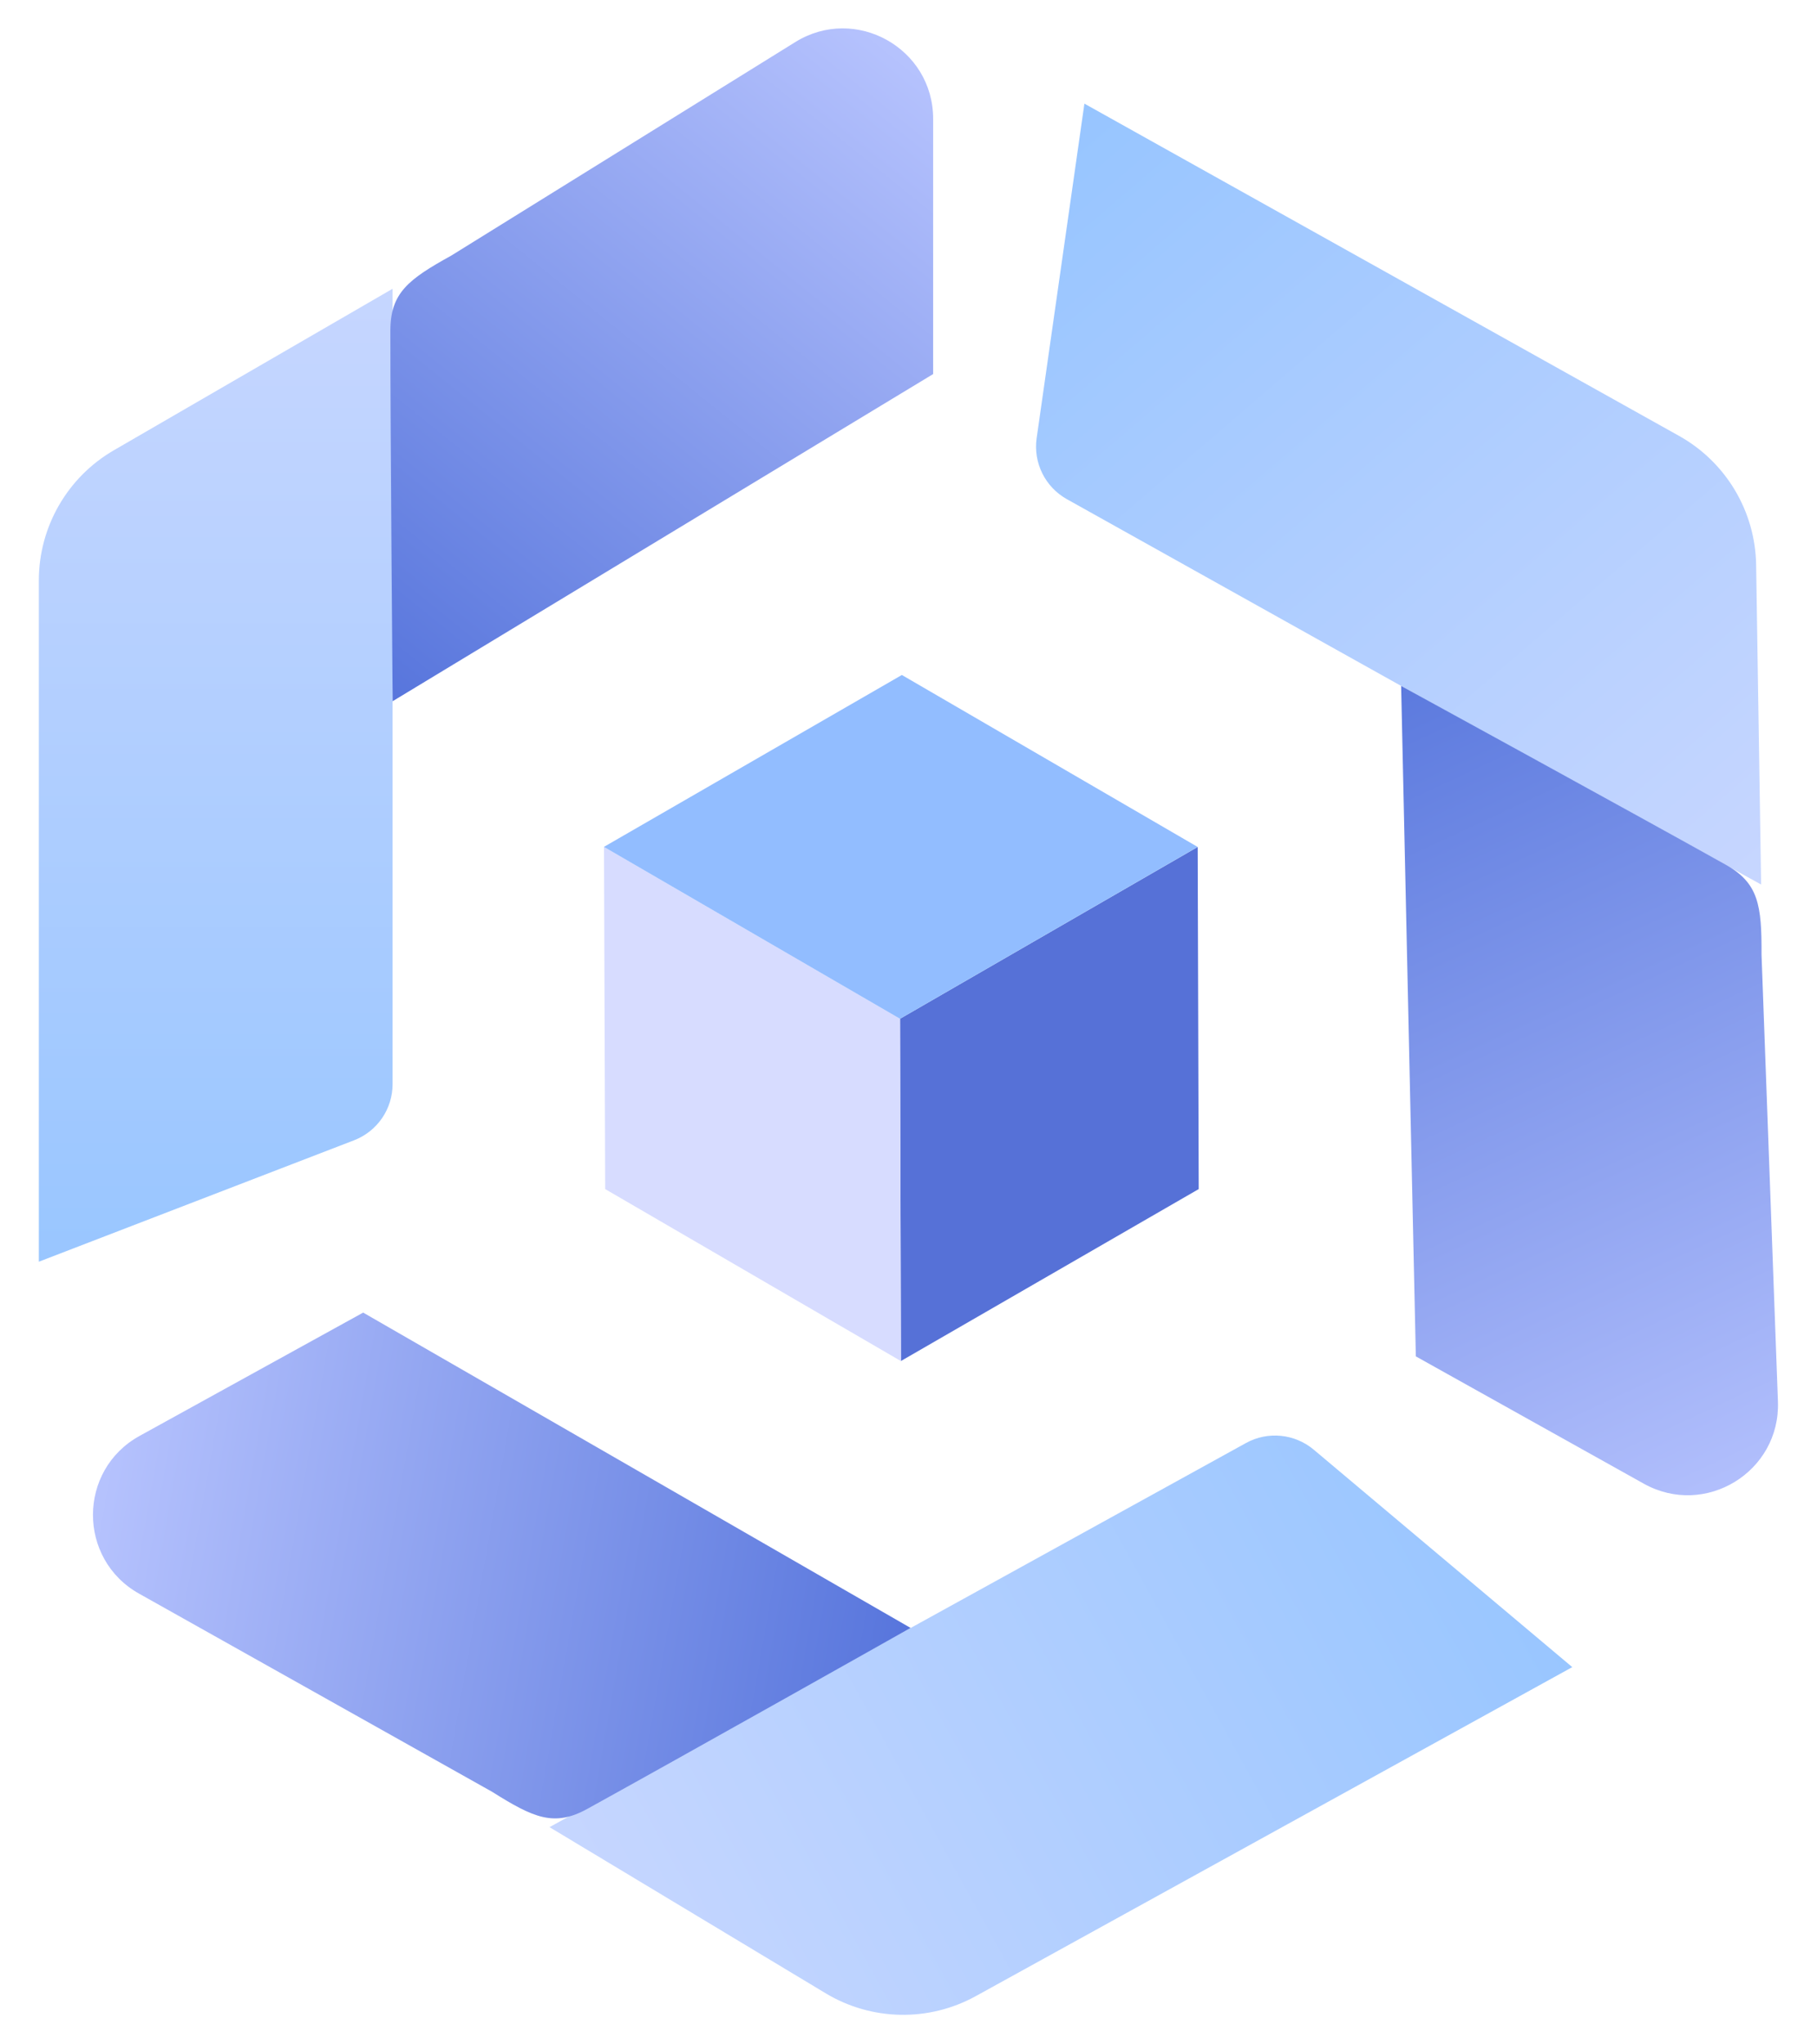
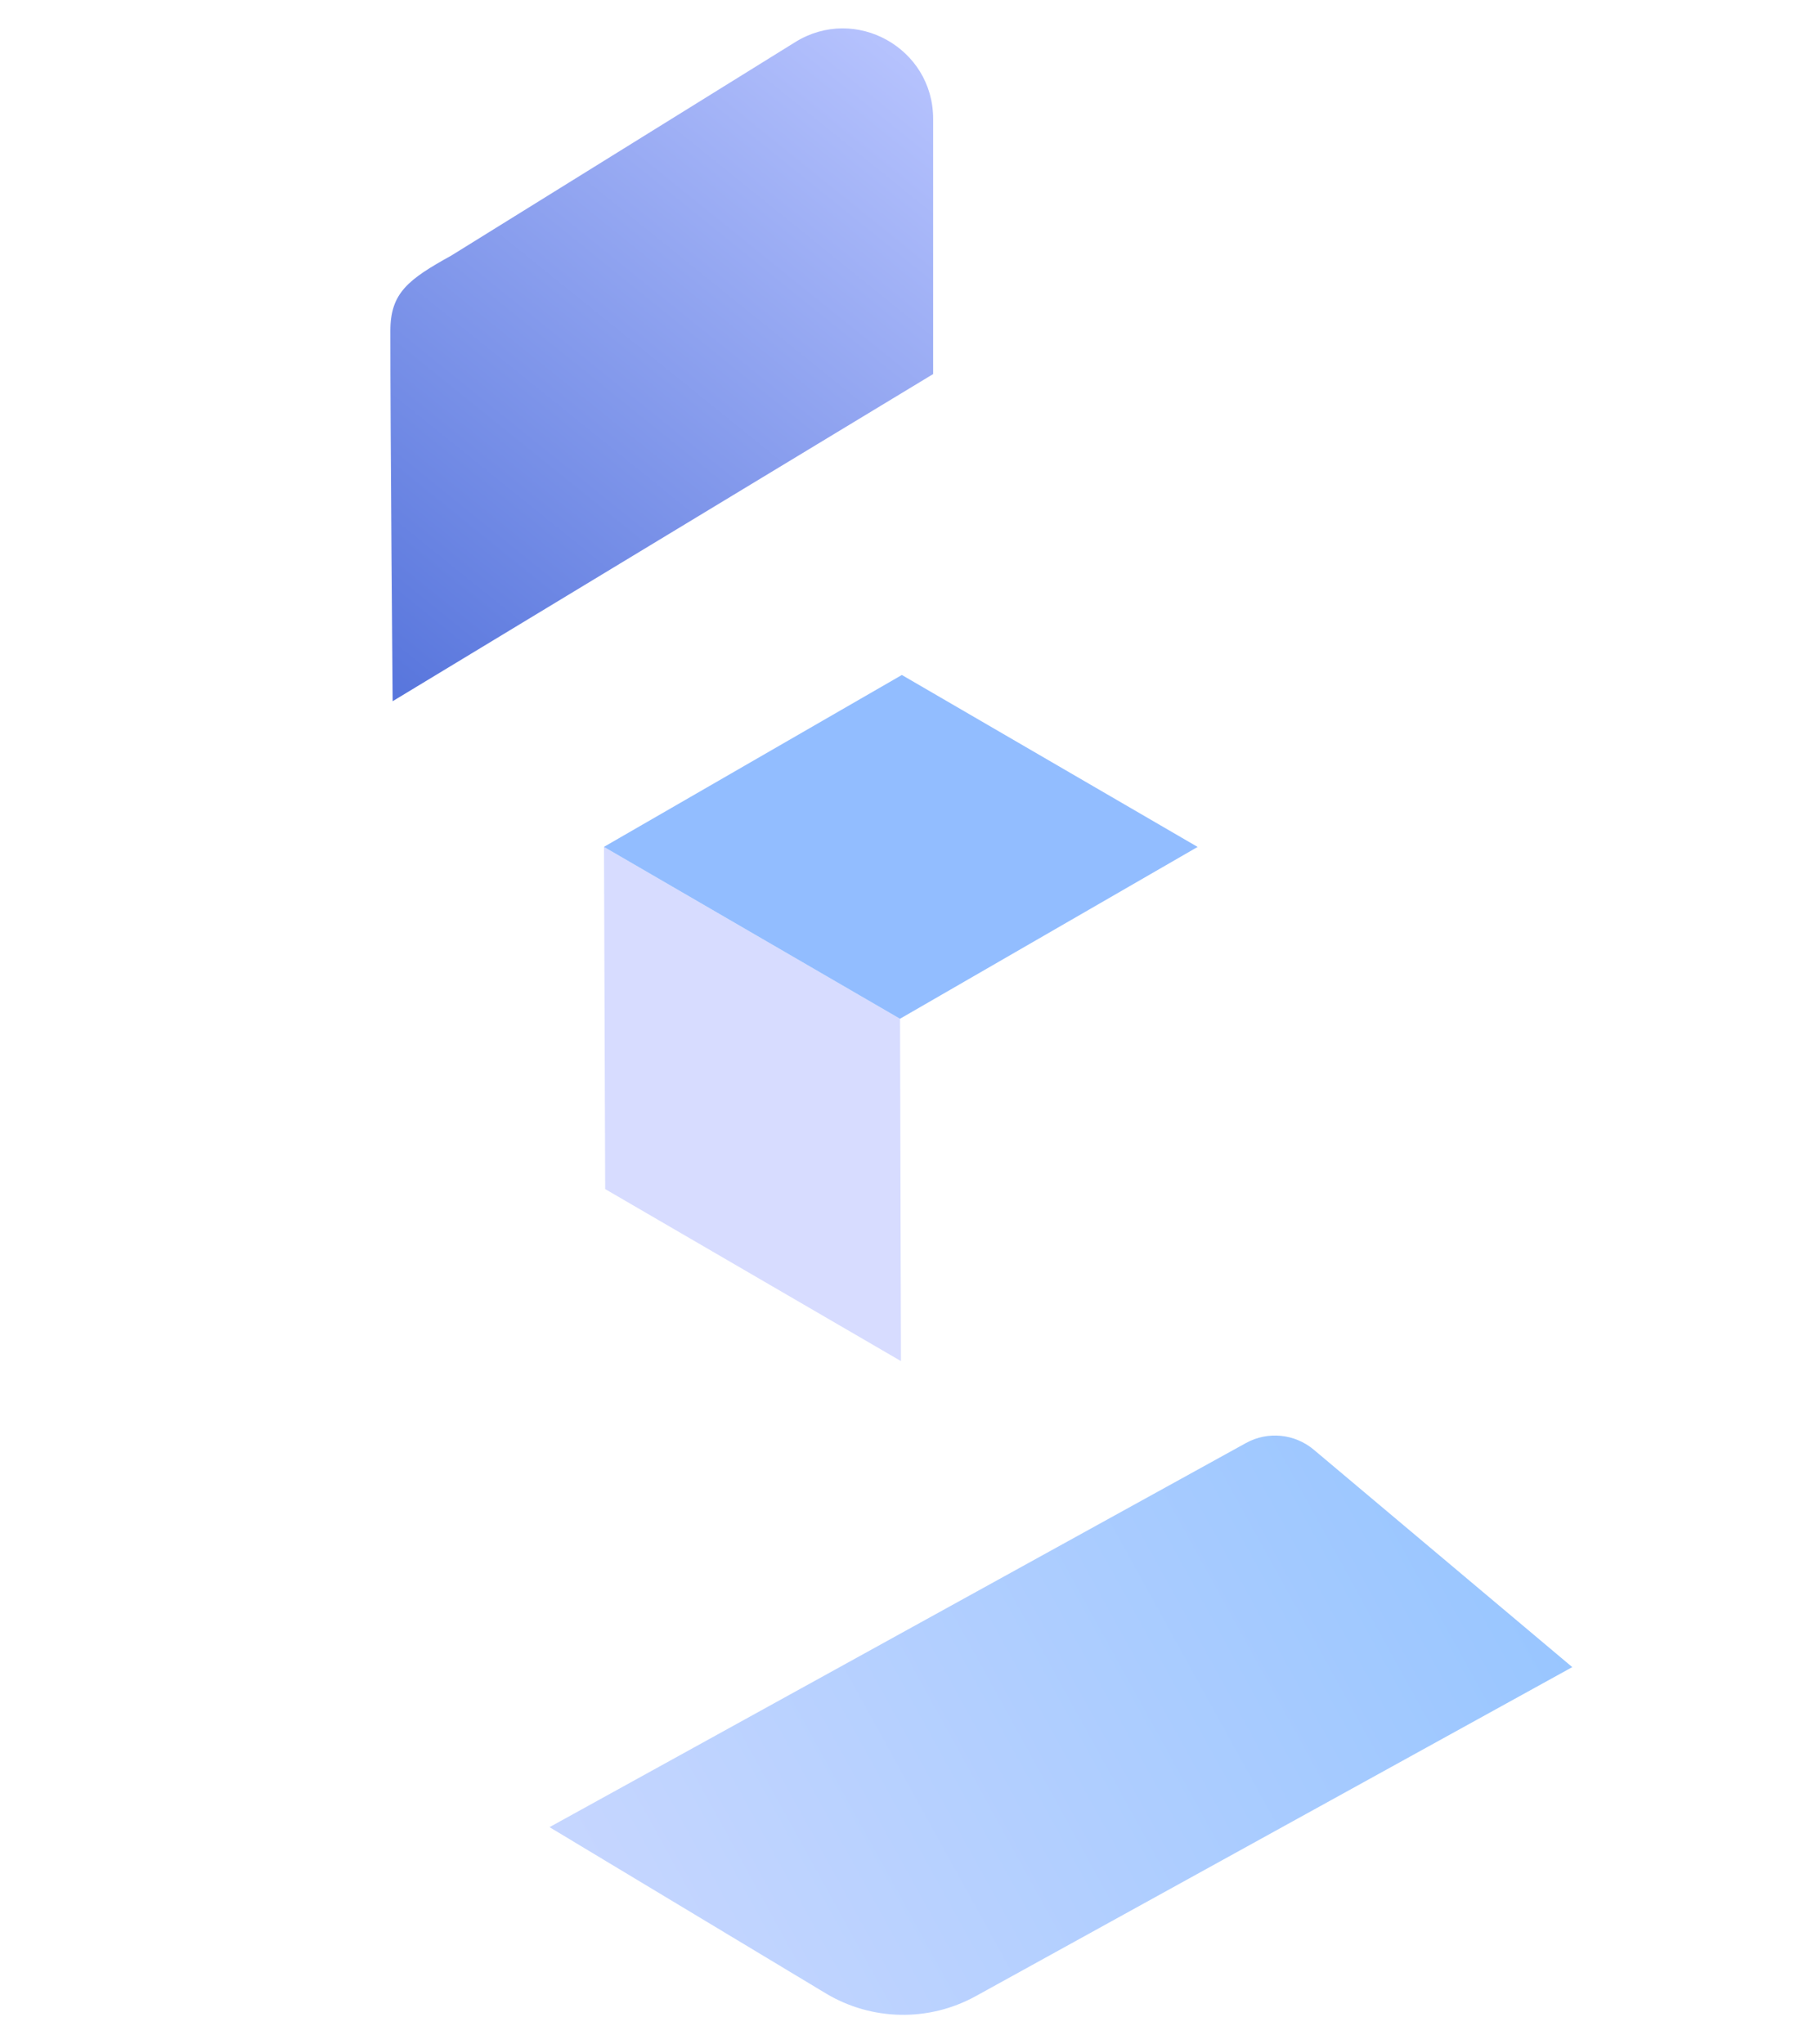
<svg xmlns="http://www.w3.org/2000/svg" width="32" height="36" viewBox="0 0 32 36" fill="none">
-   <path d="M0.684 22.218L6.235 20.08C6.645 19.922 6.914 19.529 6.914 19.091V5.085L2.005 7.929C1.187 8.403 0.684 9.277 0.684 10.222V22.218Z" fill="url(#paint0_linear_27226_31371)" />
  <path d="M6.875 5.824C6.874 7.572 6.915 12.348 6.915 12.348L16.434 6.587V2.092C16.434 0.846 15.065 0.084 14.006 0.741L7.949 4.5C7.19 4.92 6.875 5.158 6.875 5.824Z" fill="url(#paint1_linear_27226_31371)" />
  <path d="M27.69 29.357L23.137 25.528C22.801 25.246 22.326 25.199 21.943 25.411L9.678 32.175L14.54 35.1C15.35 35.588 16.358 35.607 17.186 35.15L27.69 29.357Z" fill="url(#paint2_linear_27226_31371)" />
-   <path d="M10.344 31.853C11.875 31.009 16.037 28.667 16.037 28.667L6.396 23.114L2.459 25.285C1.368 25.886 1.362 27.453 2.449 28.063L8.666 31.552C9.4 32.014 9.761 32.174 10.344 31.853Z" fill="url(#paint3_linear_27226_31371)" />
-   <path d="M19.098 1.825L18.257 7.715C18.195 8.149 18.406 8.576 18.789 8.79L25.255 12.402L31.016 15.576L30.928 9.947C30.913 9.002 30.396 8.137 29.571 7.676L19.098 1.825Z" fill="url(#paint4_linear_27226_31371)" />
-   <path d="M30.391 15.226C28.865 14.373 24.676 12.079 24.676 12.079L24.935 23.885L28.948 26.126C30.03 26.731 31.357 25.919 31.312 24.68L31.023 16.809C31.027 15.941 30.972 15.551 30.391 15.226Z" fill="url(#paint5_linear_27226_31371)" />
-   <path d="M15.866 23.967L15.85 17.94L21.093 14.914L21.111 20.939L15.866 23.967Z" fill="#5671D7" />
  <path d="M15.867 23.968L10.658 20.939L10.637 14.913L15.851 17.94L15.867 23.968Z" fill="#D7DCFF" />
  <path d="M15.85 17.94L10.636 14.913L15.883 11.886L21.092 14.914L15.85 17.94Z" fill="#92BDFF" />
  <defs>
    <linearGradient id="paint0_linear_27226_31371" x1="3.799" y1="5.085" x2="3.799" y2="22.218" gradientUnits="userSpaceOnUse">
      <stop stop-color="#C6D6FF" />
      <stop offset="1" stop-color="#99C6FF" />
    </linearGradient>
    <linearGradient id="paint1_linear_27226_31371" x1="16.434" y1="0.5" x2="6.875" y2="12.348" gradientUnits="userSpaceOnUse">
      <stop stop-color="#BAC6FF" />
      <stop offset="1" stop-color="#5775DC" />
    </linearGradient>
    <linearGradient id="paint2_linear_27226_31371" x1="11.183" y1="34.903" x2="26.185" y2="26.629" gradientUnits="userSpaceOnUse">
      <stop stop-color="#C6D6FF" />
      <stop offset="1" stop-color="#99C6FF" />
    </linearGradient>
    <linearGradient id="paint3_linear_27226_31371" x1="1.065" y1="26.053" x2="16.056" y2="28.702" gradientUnits="userSpaceOnUse">
      <stop stop-color="#BAC6FF" />
      <stop offset="1" stop-color="#5775DC" />
    </linearGradient>
    <linearGradient id="paint4_linear_27226_31371" x1="19.198" y1="1.825" x2="31.016" y2="15.576" gradientUnits="userSpaceOnUse">
      <stop stop-color="#97C5FF" />
      <stop offset="1" stop-color="#C7D6FF" />
    </linearGradient>
    <linearGradient id="paint5_linear_27226_31371" x1="31.313" y1="26.331" x2="24.676" y2="12.079" gradientUnits="userSpaceOnUse">
      <stop stop-color="#B4C1FD" />
      <stop offset="1" stop-color="#5C7ADE" />
    </linearGradient>
  </defs>
</svg>